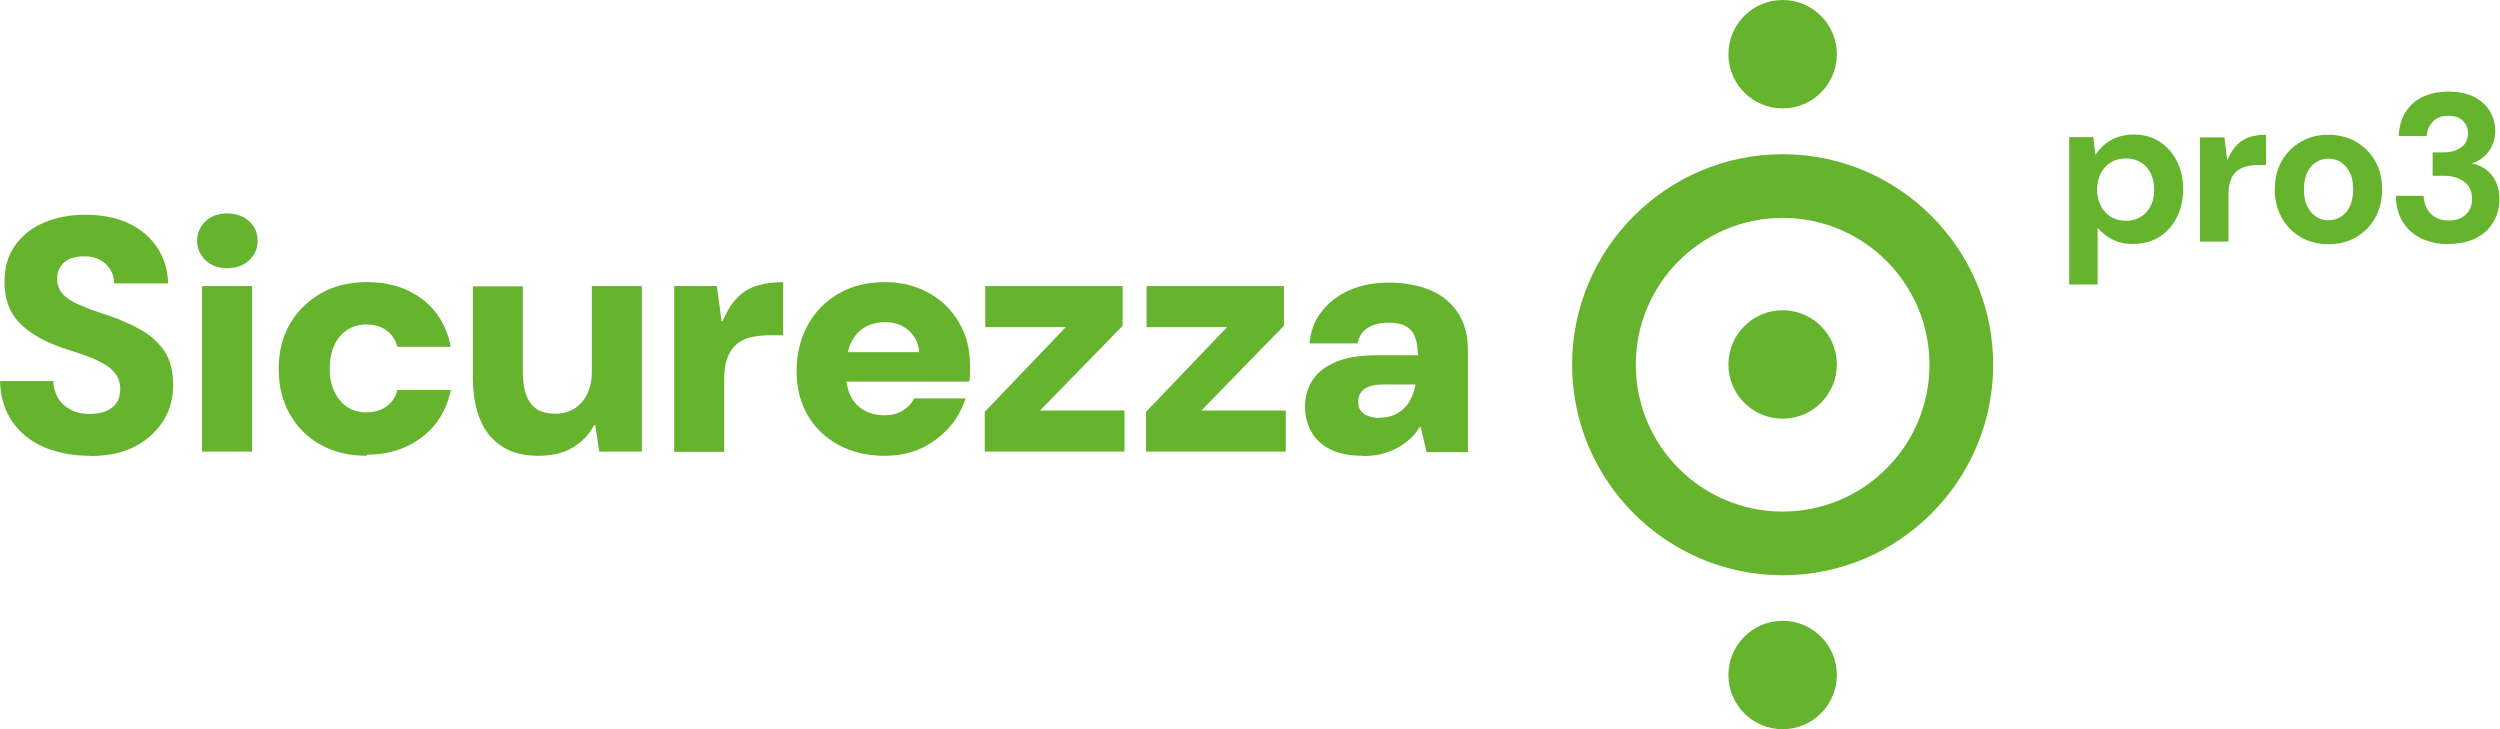
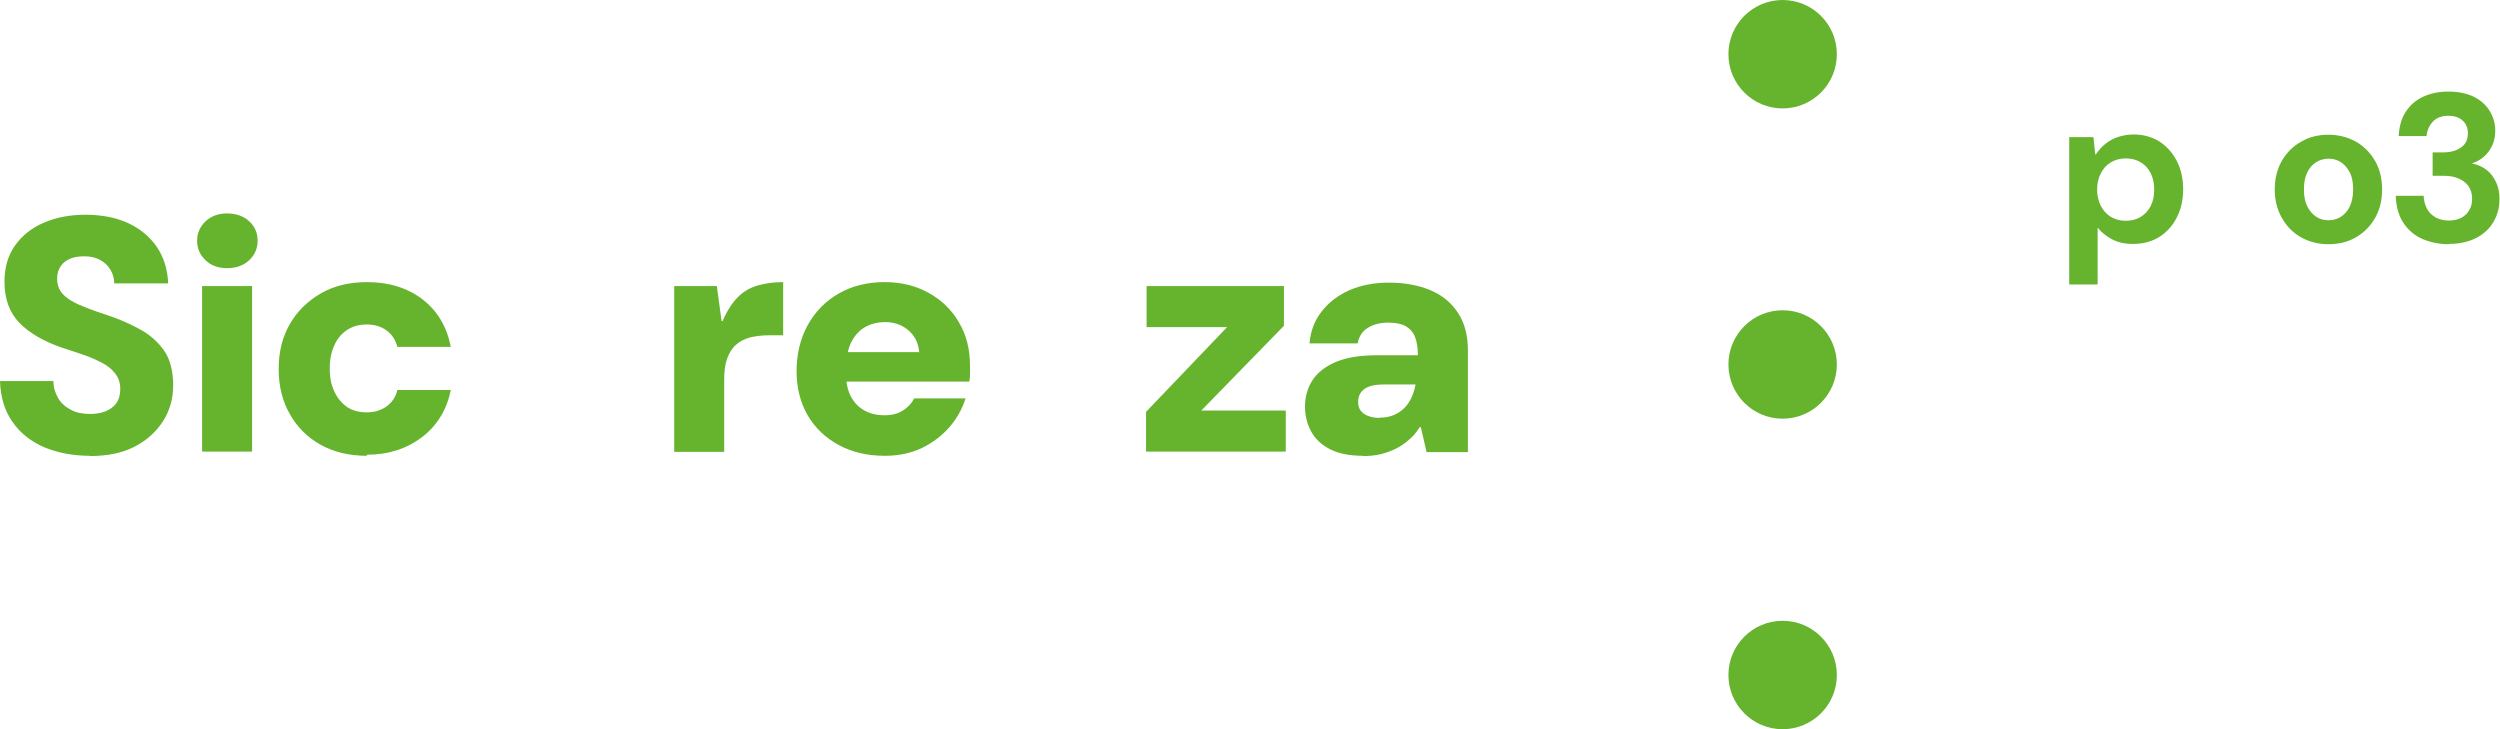
<svg xmlns="http://www.w3.org/2000/svg" id="Livello_1" data-name="Livello 1" viewBox="0 0 95 27.71">
  <defs>
    <style>
      .cls-1 {
        fill: #66b32e;
      }
    </style>
  </defs>
  <g>
    <path class="cls-1" d="M3.41,17.32c-.63,0-1.21-.11-1.72-.32-.51-.22-.91-.53-1.21-.96-.3-.42-.46-.94-.48-1.56h2.03c0,.25.07.46.18.65.11.19.27.33.48.44.2.11.44.16.72.16.23,0,.43-.03.6-.1.17-.07.31-.17.41-.31.1-.14.15-.32.15-.53,0-.23-.06-.42-.18-.58-.12-.16-.28-.3-.49-.41s-.44-.22-.71-.31c-.27-.09-.55-.19-.84-.28-.69-.24-1.23-.55-1.61-.94-.38-.39-.57-.91-.57-1.56,0-.54.13-1,.4-1.38.27-.38.63-.67,1.1-.87.46-.2.99-.3,1.58-.3s1.14.1,1.6.31c.46.21.83.51,1.1.9.27.39.42.86.44,1.4h-2.05c0-.19-.05-.37-.15-.53-.1-.16-.23-.28-.4-.37-.17-.09-.36-.13-.58-.13-.19,0-.36.02-.52.08-.16.06-.29.16-.38.29-.09.13-.14.29-.14.48s.05.36.14.49.23.25.4.35c.17.1.38.19.61.28.23.09.49.18.77.27.45.15.86.33,1.24.54.38.21.68.48.91.81.23.33.34.78.34,1.32,0,.48-.12.93-.37,1.33s-.6.73-1.07.98c-.47.25-1.05.37-1.74.37Z" />
    <path class="cls-1" d="M8.63,10.19c-.34,0-.61-.1-.82-.3-.21-.2-.32-.45-.32-.74s.11-.54.32-.74c.21-.2.49-.3.82-.3s.63.1.84.3c.22.2.32.45.32.74s-.11.54-.32.74c-.22.2-.5.3-.84.3ZM7.68,17.16v-6.29h1.9v6.29h-1.9Z" />
    <path class="cls-1" d="M13.94,17.32c-.67,0-1.25-.14-1.76-.42-.5-.28-.89-.67-1.17-1.17-.28-.49-.42-1.06-.42-1.71s.14-1.21.42-1.7c.28-.49.68-.88,1.18-1.17.5-.29,1.09-.43,1.76-.43.83,0,1.53.22,2.1.65.57.44.93,1.04,1.08,1.81h-2.03c-.07-.27-.21-.48-.42-.63-.21-.15-.46-.22-.76-.22-.27,0-.51.07-.72.2-.21.14-.38.33-.49.58-.12.25-.18.55-.18.9,0,.25.03.48.1.68.07.2.16.38.29.53.13.15.27.27.44.34s.36.11.56.11.38-.03.54-.1c.16-.06.29-.16.41-.29.11-.13.19-.28.23-.46h2.03c-.15.75-.52,1.35-1.09,1.79-.58.44-1.28.67-2.1.67Z" />
-     <path class="cls-1" d="M20.44,17.32c-.52,0-.97-.11-1.34-.34-.37-.23-.65-.56-.84-1s-.29-.98-.29-1.61v-3.49h1.9v3.31c0,.49.1.87.29,1.13.19.27.51.4.94.4.27,0,.51-.06.72-.19.21-.13.37-.31.49-.55.12-.24.18-.53.18-.86v-3.25h1.9v6.29h-1.62l-.15-1.01h-.04c-.19.36-.47.65-.82.86-.35.21-.79.31-1.32.31Z" />
    <path class="cls-1" d="M25.62,17.16v-6.29h1.62l.18,1.33h.04c.17-.4.37-.7.59-.92.22-.22.48-.36.77-.44.29-.08.61-.12.94-.12v2.02h-.52c-.27,0-.51.03-.73.08-.22.06-.4.15-.54.28-.15.13-.26.31-.34.53-.08.22-.11.49-.11.8v2.74h-1.9Z" />
    <path class="cls-1" d="M33.61,17.32c-.66,0-1.24-.14-1.74-.41-.5-.27-.9-.65-1.18-1.13-.28-.49-.42-1.05-.42-1.68s.14-1.23.42-1.74c.28-.51.67-.91,1.17-1.2.5-.29,1.09-.44,1.76-.44.63,0,1.18.14,1.67.41s.87.64,1.15,1.12c.28.47.42,1.02.42,1.64v.29c0,.11,0,.21-.03.32h-5.21v-1.12h3.31c-.03-.34-.16-.61-.4-.82-.24-.21-.54-.32-.89-.32-.28,0-.53.06-.75.18-.22.12-.4.31-.53.56-.13.25-.2.57-.2.96v.37c0,.29.06.54.18.77.12.22.29.4.51.52.22.12.47.18.76.18s.51-.06.7-.18c.19-.12.33-.27.43-.46h1.95c-.13.41-.33.77-.62,1.1-.29.33-.64.59-1.05.79-.41.19-.87.29-1.38.29Z" />
-     <path class="cls-1" d="M37.42,17.16v-1.51l3.08-3.22h-3.06v-1.56h5.22v1.51l-3.14,3.22h3.21v1.56h-5.31Z" />
    <path class="cls-1" d="M43.55,17.16v-1.51l3.08-3.22h-3.06v-1.56h5.22v1.51l-3.14,3.22h3.21v1.56h-5.31Z" />
    <path class="cls-1" d="M51.8,17.32c-.51,0-.93-.08-1.26-.25-.33-.17-.57-.4-.72-.68-.15-.28-.23-.6-.23-.94,0-.38.1-.72.29-1.01.19-.29.49-.52.89-.69.41-.17.93-.25,1.56-.25h1.55c0-.29-.04-.52-.11-.7s-.2-.32-.36-.41c-.17-.09-.38-.13-.65-.13-.3,0-.55.06-.77.19-.22.13-.35.33-.4.6h-1.83c.04-.46.19-.87.46-1.21.26-.34.61-.61,1.05-.81.44-.19.94-.29,1.5-.29.61,0,1.14.1,1.59.29.45.19.8.48,1.05.87.25.38.37.86.37,1.41v3.87h-1.57l-.22-.95h-.04c-.12.19-.25.35-.41.48-.15.14-.32.25-.5.34-.18.09-.38.16-.58.21-.21.05-.43.07-.67.07ZM52.43,15.87c.2,0,.38-.03.54-.1.16-.07.29-.16.4-.27.11-.11.2-.25.27-.4.07-.15.12-.32.15-.49h-1.23c-.22,0-.4.03-.54.08-.14.05-.24.13-.31.23-.07.1-.1.21-.1.35s.03.25.1.34c.07.09.17.16.29.2.13.05.27.07.43.07Z" />
  </g>
  <g>
    <path class="cls-1" d="M78.63,10.83v-5.62h.92l.07.66h.02c.1-.15.22-.29.36-.4.14-.11.29-.2.47-.26.18-.06.38-.1.6-.1.37,0,.7.09.99.27.28.18.5.43.66.74.16.32.24.67.24,1.07s-.08.76-.24,1.07c-.16.32-.38.56-.66.74-.29.18-.62.27-1.01.27-.31,0-.58-.06-.8-.18-.22-.12-.4-.26-.54-.44v2.16h-1.08ZM80.78,8.39c.22,0,.41-.05.57-.15.16-.1.29-.24.38-.42.09-.18.13-.38.13-.61s-.04-.44-.13-.62c-.09-.18-.21-.32-.38-.42-.16-.1-.35-.15-.57-.15s-.4.05-.57.15c-.17.1-.29.24-.38.42-.09.18-.14.38-.14.61s.05.44.14.62c.09.18.22.32.38.42.17.1.35.15.57.15Z" />
-     <path class="cls-1" d="M83.6,9.19v-3.97h.93l.1.84h.02c.11-.26.24-.45.38-.58.14-.13.3-.23.48-.28.18-.05.38-.08.6-.08v1.15h-.29c-.18,0-.34.02-.48.06-.14.04-.26.1-.36.19-.1.09-.17.2-.22.34-.05.14-.08.32-.08.52v1.8h-1.08Z" />
    <path class="cls-1" d="M88.48,9.28c-.38,0-.73-.09-1.04-.26-.31-.18-.55-.42-.73-.74-.18-.32-.27-.68-.27-1.08s.09-.77.27-1.09c.18-.31.43-.56.74-.73.31-.18.65-.26,1.03-.26s.73.09,1.04.26c.31.18.55.42.73.73.18.31.27.67.27,1.09s-.09.77-.27,1.09c-.18.31-.43.56-.73.73-.31.18-.65.26-1.04.26ZM88.47,8.37c.18,0,.34-.04.48-.13.14-.09.26-.22.34-.39s.13-.39.13-.65-.04-.48-.13-.65c-.09-.17-.2-.3-.34-.39-.14-.09-.3-.13-.46-.13s-.33.04-.47.13-.26.21-.34.39c-.09.17-.13.39-.13.65s.04.47.13.65c.09.17.2.3.34.39.14.09.29.13.46.13Z" />
    <path class="cls-1" d="M93.06,9.28c-.37,0-.7-.07-1.01-.2-.3-.13-.54-.34-.72-.61-.18-.27-.28-.62-.29-1.03h1.06c0,.18.05.34.12.48.07.14.18.25.33.34.14.08.32.12.51.12.19,0,.35-.04.48-.11.13-.07.23-.17.3-.3.07-.12.1-.26.1-.42,0-.19-.05-.35-.14-.48s-.22-.22-.38-.29c-.16-.07-.35-.1-.56-.1h-.42v-.89h.42c.26,0,.47-.06.65-.18.18-.12.27-.3.27-.55,0-.2-.07-.36-.2-.48-.13-.12-.31-.18-.54-.18-.25,0-.45.07-.59.22-.14.15-.22.33-.24.55h-1.06c.02-.35.1-.66.26-.91.16-.25.38-.45.66-.58.28-.13.6-.2.96-.2.39,0,.72.07.98.2s.47.32.6.54c.14.23.21.48.21.75,0,.21-.04.4-.12.57-.08.17-.19.31-.32.42s-.28.2-.45.25c.21.04.39.12.55.24.16.12.28.28.37.47s.13.41.13.65c0,.3-.07.59-.22.85-.15.26-.37.47-.66.62-.29.15-.64.23-1.06.23Z" />
  </g>
-   <path class="cls-1" d="M67.74,21.86c-4.41,0-8-3.59-8-8s3.59-8,8-8,8,3.59,8,8-3.59,8-8,8ZM67.74,8.28c-3.08,0-5.58,2.5-5.58,5.58s2.5,5.58,5.58,5.58,5.58-2.5,5.58-5.58-2.5-5.58-5.58-5.58Z" />
  <circle class="cls-1" cx="67.74" cy="13.85" r="2.06" />
  <circle class="cls-1" cx="67.74" cy="25.65" r="2.06" />
  <circle class="cls-1" cx="67.74" cy="2.06" r="2.06" />
</svg>